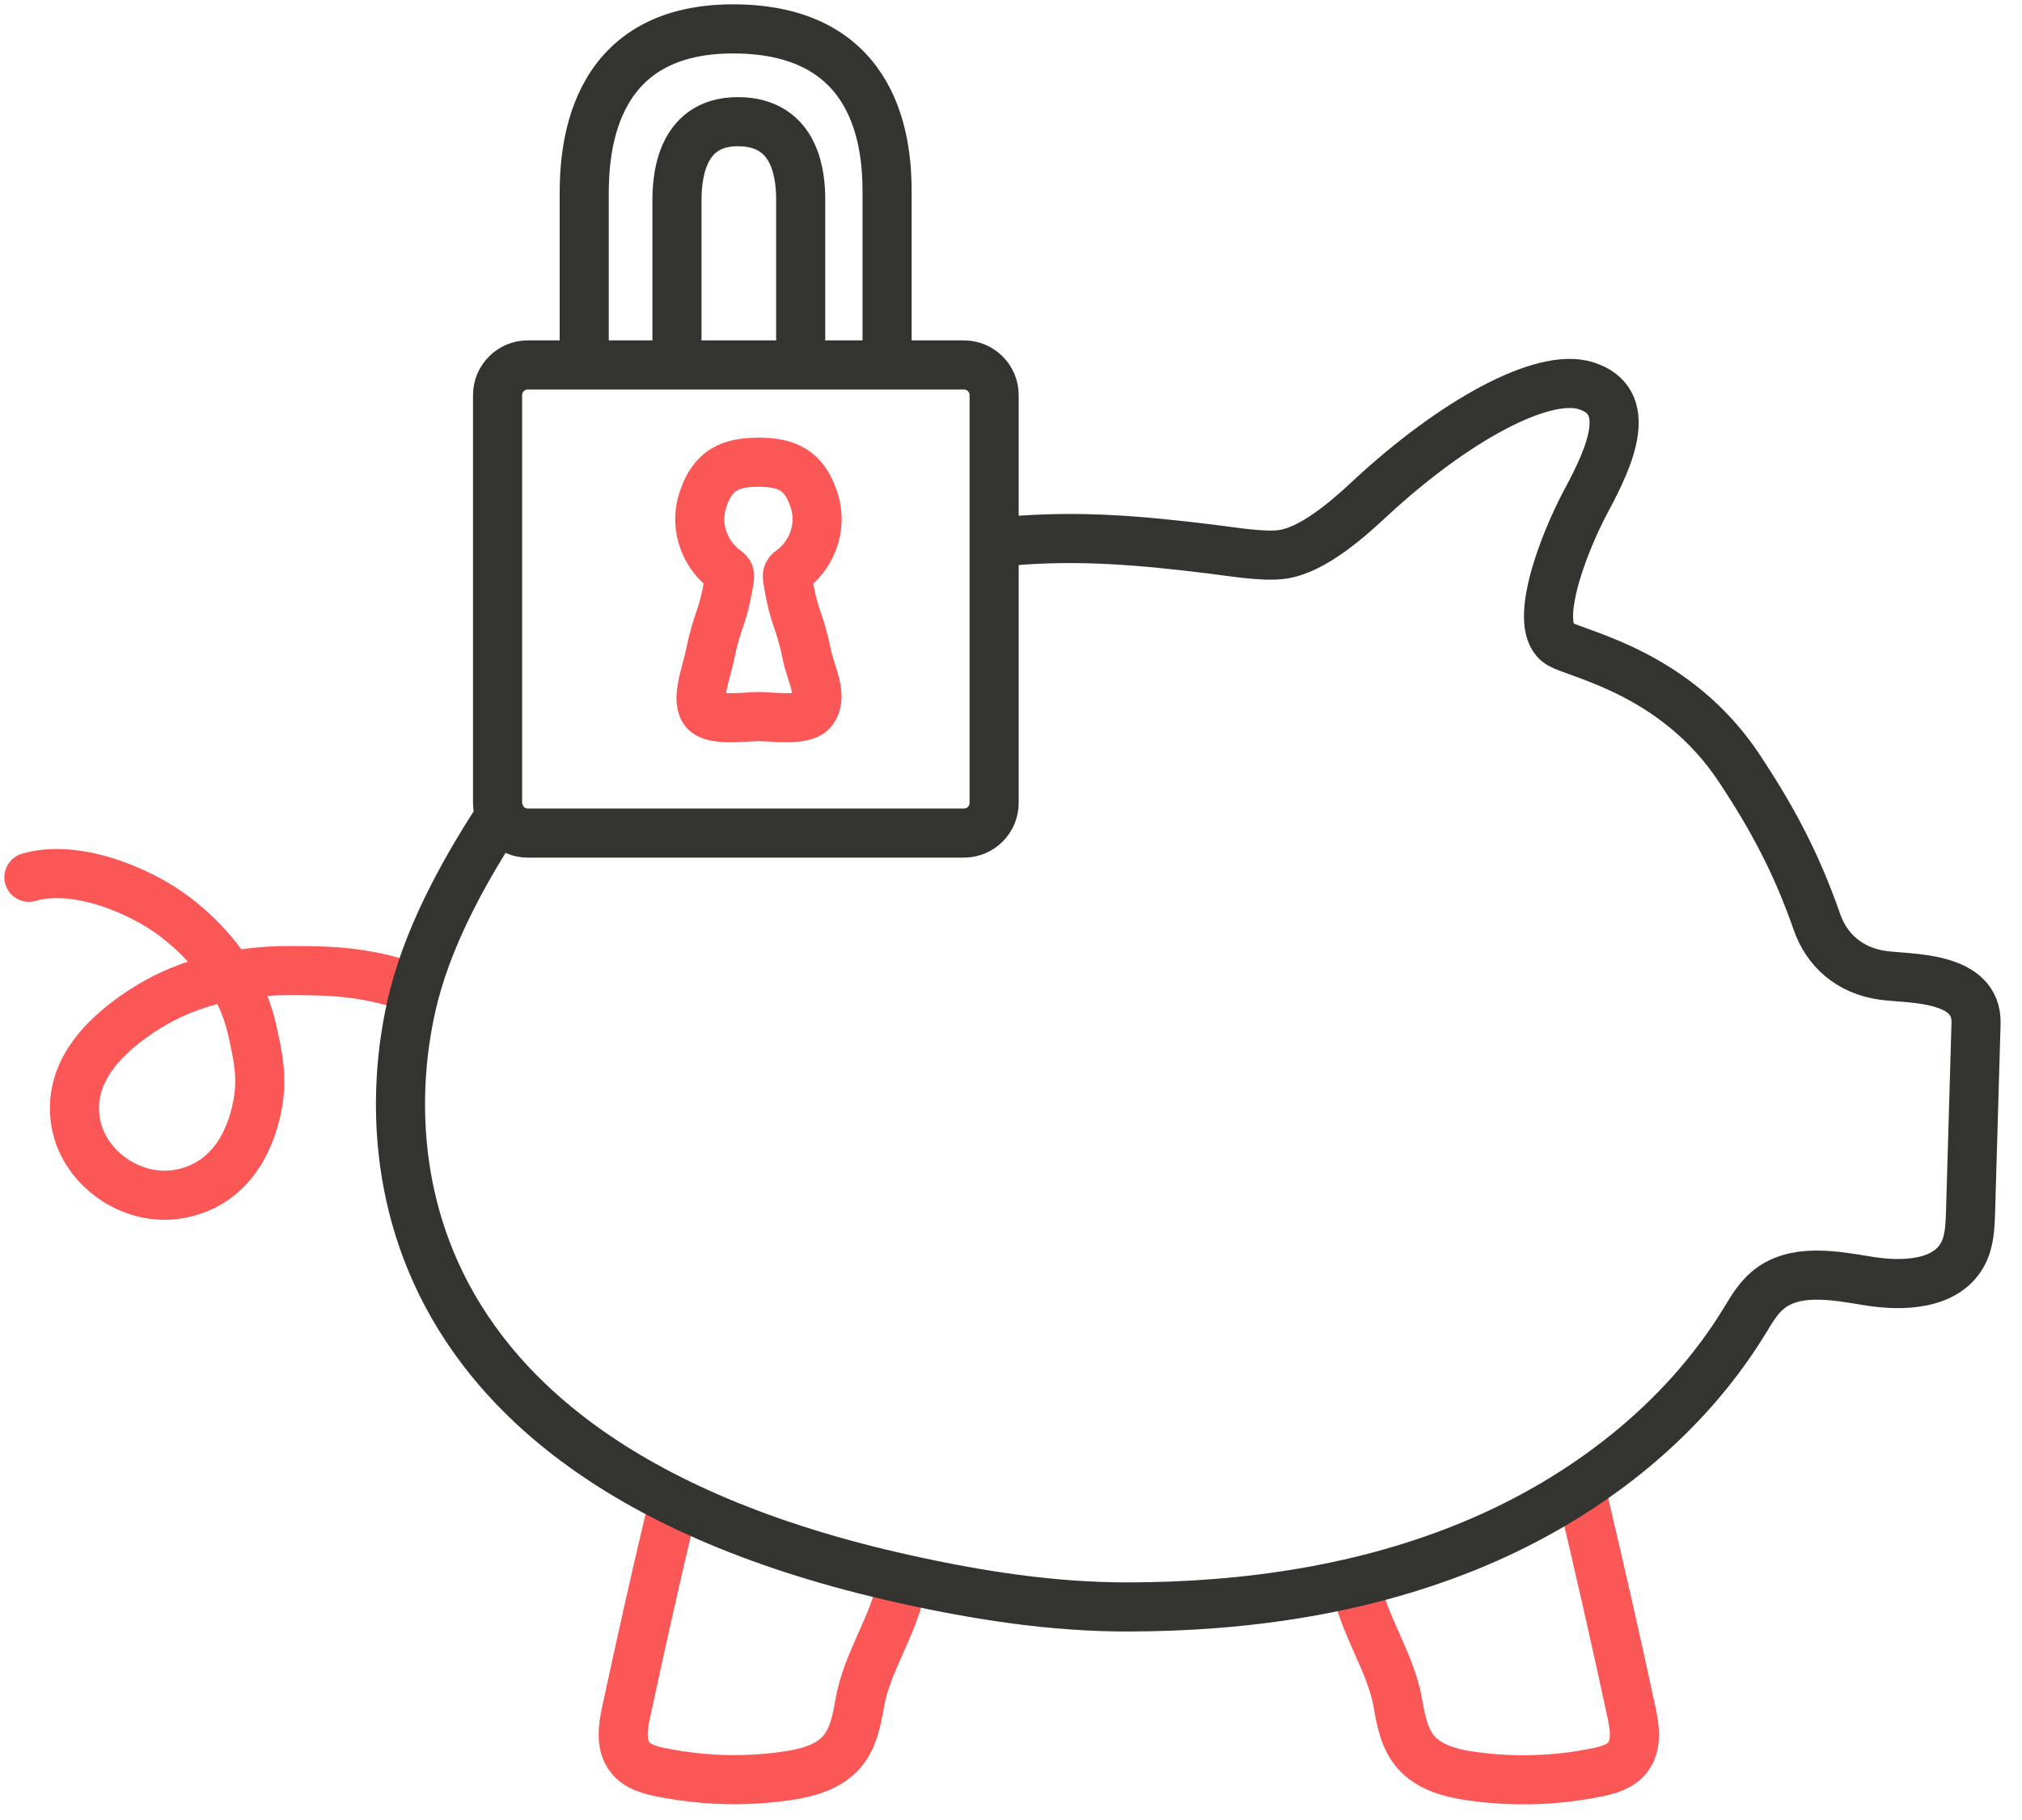
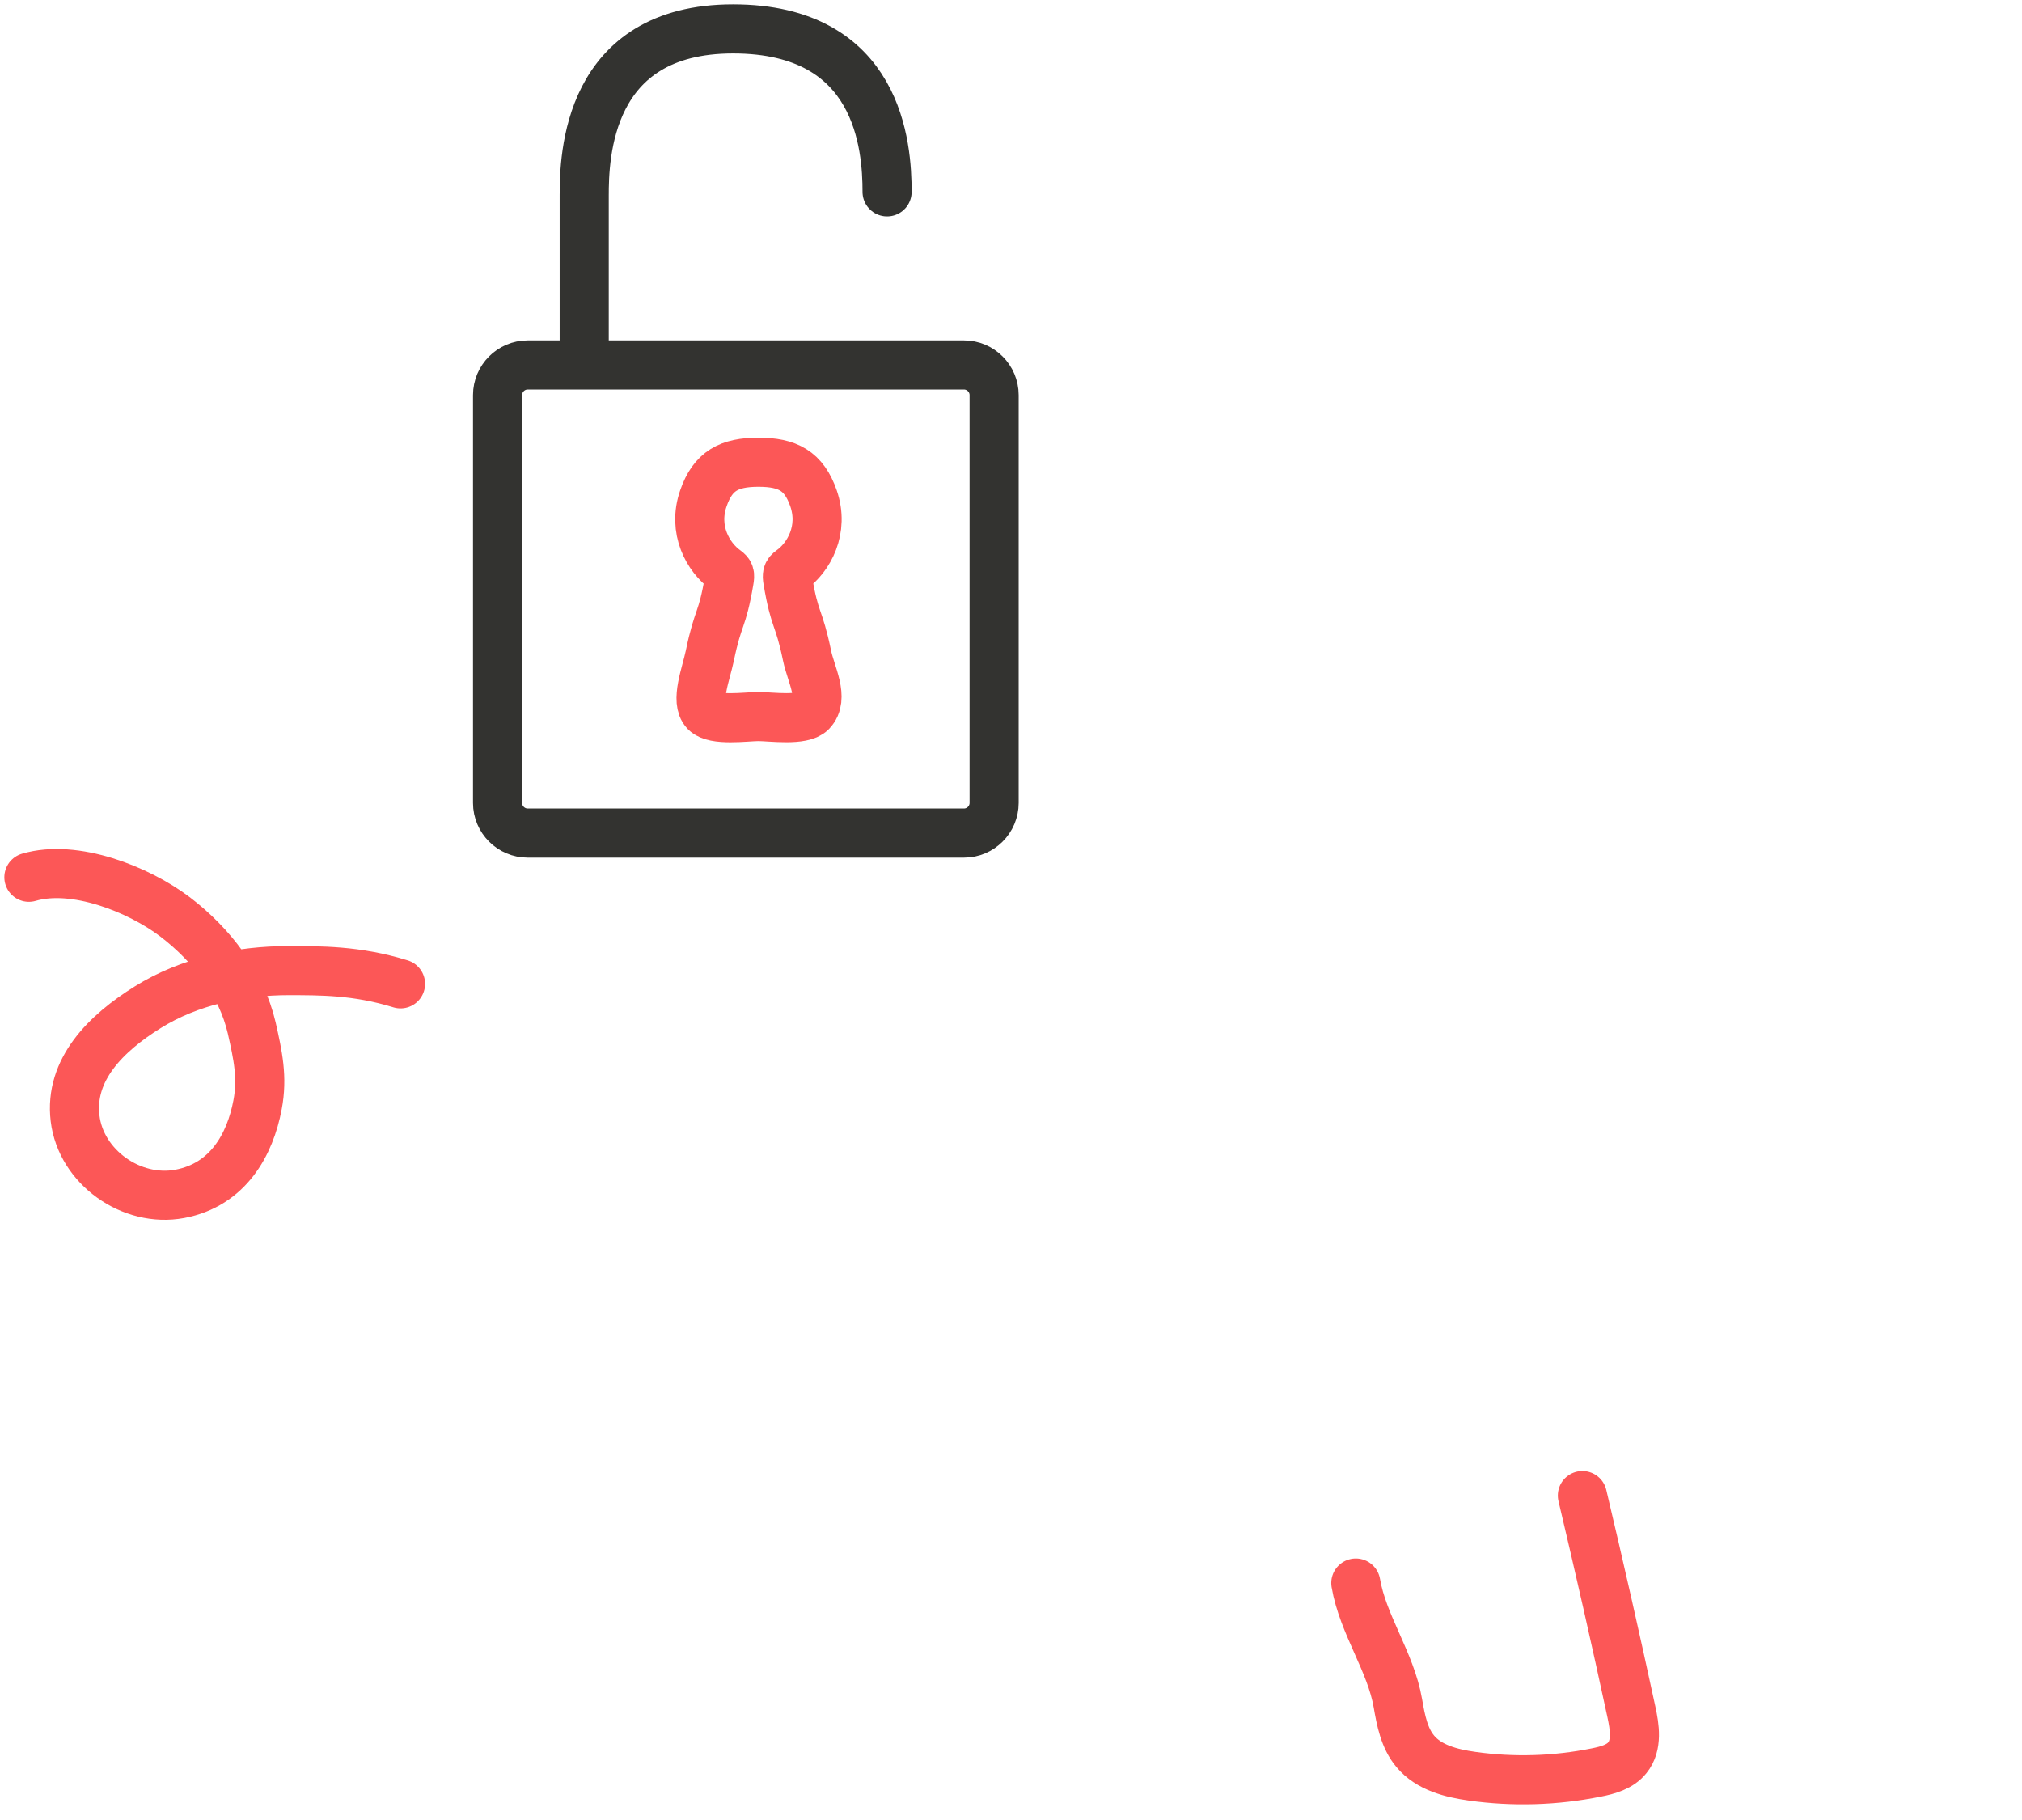
<svg xmlns="http://www.w3.org/2000/svg" width="70" height="63" viewBox="0 0 70 63" fill="none">
  <path d="M54.781 51.769C55.37 54.254 55.936 56.744 56.475 59.246C56.593 59.783 56.688 60.41 56.34 60.841C56.088 61.16 55.661 61.278 55.263 61.356C53.849 61.641 52.39 61.686 50.965 61.485C50.241 61.384 49.467 61.188 48.996 60.623C48.614 60.169 48.496 59.548 48.395 58.966C48.148 57.522 47.183 56.24 46.937 54.797" stroke="#FC5757" stroke-width="1.7" stroke-linecap="round" stroke-linejoin="round" />
-   <path d="M23.242 52.323C22.652 54.808 22.221 56.744 21.682 59.24C21.564 59.778 21.469 60.405 21.817 60.836C22.069 61.154 22.495 61.272 22.894 61.35C24.308 61.636 25.767 61.681 27.192 61.479C27.916 61.378 28.69 61.182 29.161 60.617C29.543 60.164 29.66 59.543 29.762 58.961C30.008 57.517 30.974 56.235 31.22 54.791" stroke="#FC5757" stroke-width="1.7" stroke-linecap="round" stroke-linejoin="round" />
  <path d="M13.866 34.056C12.328 33.58 11.06 33.602 10.005 33.597C8.3 33.597 6.56 33.966 5.113 34.867C3.665 35.768 2.397 37.027 2.599 38.712C2.801 40.397 4.552 41.639 6.224 41.326C7.896 41.012 8.659 39.619 8.917 38.242C9.097 37.296 8.928 36.524 8.715 35.583C8.356 34.039 7.324 32.701 6.061 31.738C4.793 30.776 2.582 29.903 1 30.367" stroke="#FC5757" stroke-width="1.7" stroke-linecap="round" stroke-linejoin="round" />
-   <path d="M17.322 28.218C16.284 29.813 14.943 32.08 14.332 34.453C13.557 37.464 11.447 50.263 31.321 54.662C33.869 55.228 36.455 55.631 39.07 55.625C43.16 55.619 47.296 55.015 51.066 53.431C54.837 51.847 58.242 49.234 60.38 45.752C60.616 45.366 60.846 44.958 61.194 44.667C62.114 43.889 63.483 44.146 64.678 44.342C65.868 44.538 67.355 44.482 67.938 43.43C68.185 42.988 68.202 42.462 68.219 41.952C68.28 39.775 68.348 37.598 68.409 35.427C68.46 33.77 66.092 33.888 65.2 33.764C64.022 33.608 63.236 32.875 62.905 31.923C62.181 29.852 61.356 28.319 60.206 26.584C58.029 23.304 54.674 22.672 54.012 22.297C53.008 21.737 54.096 18.855 54.926 17.31C55.757 15.766 56.582 13.885 54.91 13.354C53.417 12.878 50.337 14.557 47.419 17.265C46.645 17.988 45.438 19.045 44.389 19.191C43.727 19.286 42.577 19.084 41.915 19.006C39.575 18.721 37.432 18.514 34.929 18.732" stroke="#333330" stroke-width="1.7" stroke-linecap="round" stroke-linejoin="round" />
  <path d="M24.472 28.837H18.268C17.696 28.837 17.225 28.37 17.225 27.794V13.677C17.225 13.104 17.692 12.633 18.268 12.633H33.373C33.945 12.633 34.416 13.101 34.416 13.677V27.794C34.416 28.366 33.949 28.837 33.373 28.837H24.472V28.837Z" stroke="#333330" stroke-width="1.7" stroke-linecap="round" stroke-linejoin="round" />
  <path d="M26.257 16C27.269 16 27.831 16.297 28.162 17.246C28.539 18.334 28.005 19.294 27.384 19.737C27.255 19.831 27.238 19.894 27.273 20.093C27.517 21.541 27.649 21.29 27.939 22.692C28.072 23.341 28.549 24.168 28.089 24.643C27.778 24.96 26.7 24.807 26.257 24.803C25.814 24.807 24.729 24.964 24.418 24.643C24.062 24.273 24.439 23.341 24.575 22.692C24.865 21.29 24.997 21.537 25.242 20.093C25.277 19.894 25.263 19.831 25.13 19.737C24.506 19.29 23.972 18.334 24.352 17.246C24.68 16.297 25.245 16 26.257 16V16Z" stroke="#FC5757" stroke-width="1.7" stroke-linecap="round" stroke-linejoin="round" />
-   <path d="M20.225 12.281V6.775C20.225 5.442 20.312 1 25.378 1C30.445 1 30.71 5.086 30.71 6.642V12.284" stroke="#333330" stroke-width="1.7" stroke-linecap="round" stroke-linejoin="round" />
-   <path d="M23.436 11.707V6.978C23.436 6.341 23.474 4.212 25.542 4.212C27.609 4.212 27.719 6.171 27.719 6.914V11.704" stroke="#333330" stroke-width="1.7" stroke-linecap="round" stroke-linejoin="round" />
+   <path d="M20.225 12.281V6.775C20.225 5.442 20.312 1 25.378 1C30.445 1 30.71 5.086 30.71 6.642" stroke="#333330" stroke-width="1.7" stroke-linecap="round" stroke-linejoin="round" />
</svg>